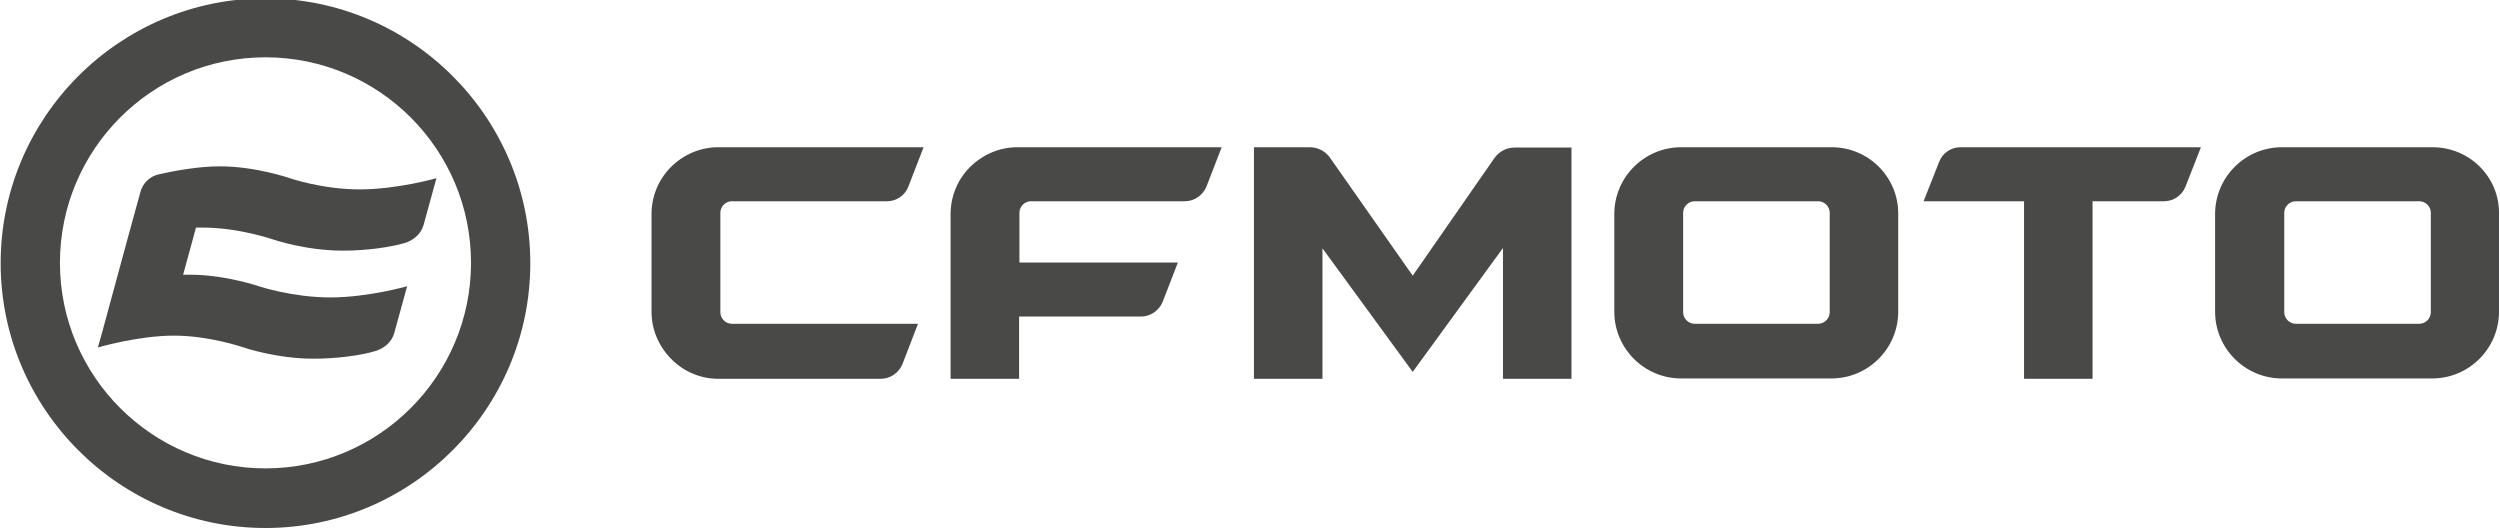
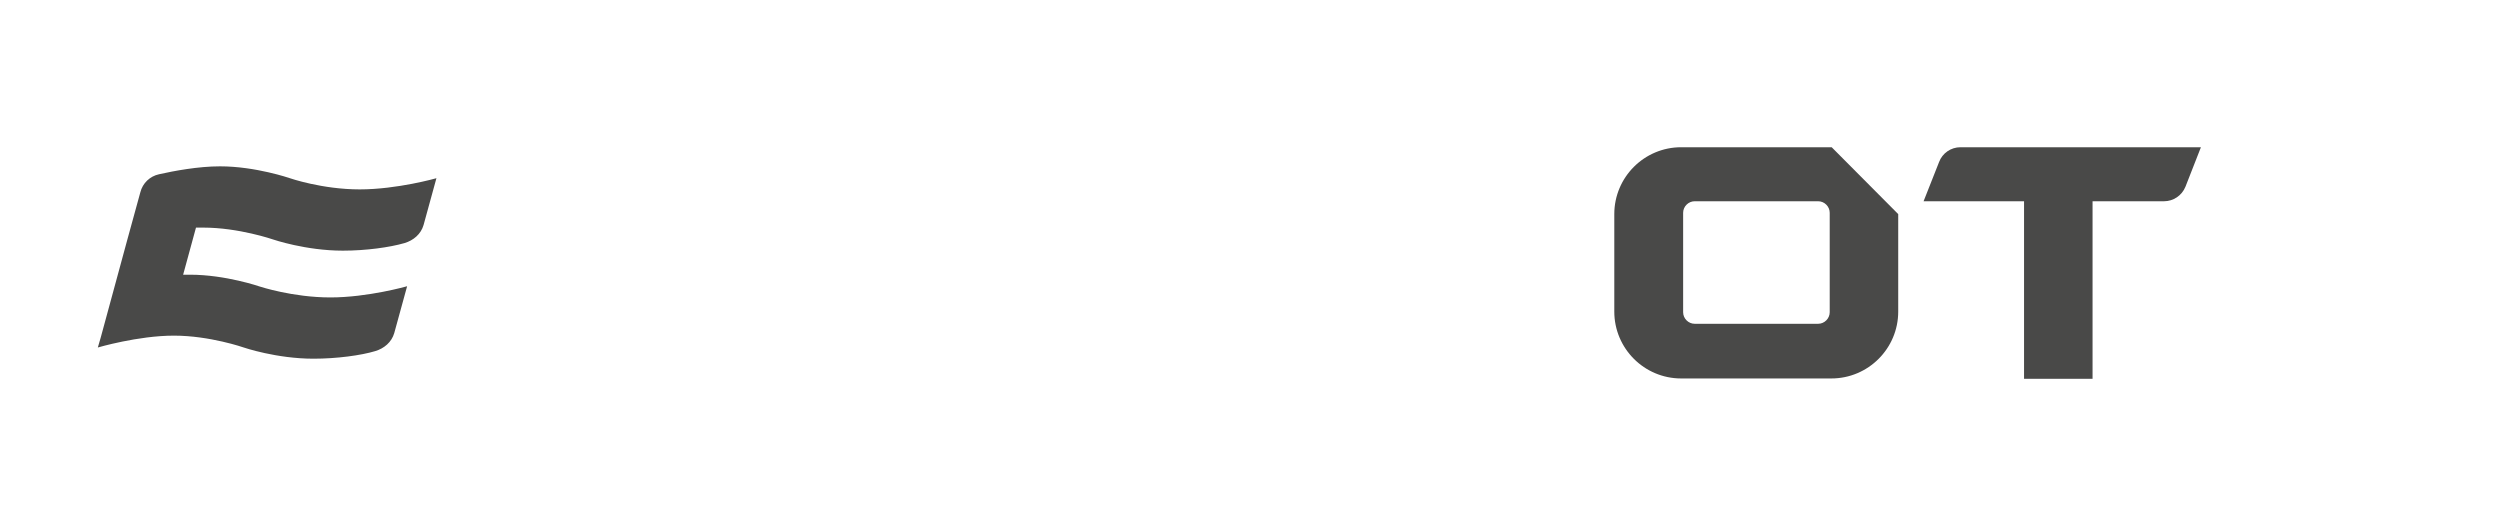
<svg xmlns="http://www.w3.org/2000/svg" version="1.1" id="图层_1" x="0px" y="0px" viewBox="0 0 759 160.4" style="enable-background:new 0 0 759 160.4;" xml:space="preserve">
  <style type="text/css">
	.st0{fill:#494948;}
</style>
  <g>
    <g>
-       <path class="st0" d="M80.6-0.5C36.3-0.5,0.2,35.6,0.2,79.9s36.1,80.4,80.4,80.4S161,124.2,161,79.9S124.9-0.5,80.6-0.5 M80.6,17.4    c34.5,0,62.4,28,62.4,62.4s-28,62.4-62.4,62.4s-62.4-28-62.4-62.4S46.1,17.4,80.6,17.4" />
      <g>
        <path class="st0" d="M614.5,115V61.1h-30.5l4.7-11.9c1-2.7,3.6-4.5,6.5-4.5h73l-4.7,12c-1.1,2.7-3.7,4.4-6.5,4.4h-21.7l0,53.9     H614.5z" />
-         <path class="st0" d="M218.7,94.8V64.6c0-1.9,1.6-3.5,3.5-3.5h47.1c2.9,0,5.5-1.8,6.5-4.5l4.6-11.9h-62.4c-5.2,0-10.4,2.1-14.3,6     c-3.9,3.9-5.9,9.1-5.9,14.3v29.6c0,5.2,2,10.3,5.9,14.3c3.9,4,9.1,6.1,14.3,6.1h49.4c2.9,0,5.5-1.8,6.6-4.5l4.7-12.2h-56.5     C220.3,98.3,218.7,96.7,218.7,94.8" />
-         <path class="st0" d="M308.8,44.7c-5.2,0-10.3,2.1-14.3,6c-3.9,3.9-5.9,9.1-5.9,14.3l0,50h20.8V96.1h37c2.9,0,5.5-1.8,6.6-4.5     l4.6-11.9h-48.1l0-15.1c0-1.9,1.6-3.5,3.5-3.5h46.7c2.9,0,5.5-1.8,6.6-4.5l4.6-11.9l0,0H308.8z" />
-         <path class="st0" d="M428.9,112.9l-27.4-37.5l0,39.6h-20.8V44.7h17c2.4,0,4.7,1.2,6.1,3.2l25.1,35.8L453.7,48     c1.4-2,3.7-3.2,6.1-3.2h17.3V115h-20.8l0-39.7L428.9,112.9z" />
-         <path class="st0" d="M555.5,94.8c0,1.9-1.6,3.5-3.5,3.5h-37.5c-1.9,0-3.5-1.6-3.5-3.5V64.6c0-1.9,1.6-3.5,3.5-3.5H552     c1.9,0,3.5,1.6,3.5,3.5V94.8z M556.1,44.7h-45.7c-11.2,0-20.3,9.1-20.3,20.3v29.6c0,11.2,9.1,20.3,20.3,20.3H556     c11.2,0,20.3-9.1,20.3-20.3c0-9.9,0-19.7,0-29.6C576.4,53.8,567.3,44.7,556.1,44.7" />
-         <path class="st0" d="M738,94.8c0,1.9-1.6,3.5-3.5,3.5h-37.5c-1.9,0-3.5-1.6-3.5-3.5V64.6c0-1.9,1.6-3.5,3.5-3.5h37.5     c1.9,0,3.5,1.6,3.5,3.5V94.8z M738.5,44.7h-45.7c-11.2,0-20.3,9.1-20.3,20.3v29.6c0,11.2,9.1,20.3,20.3,20.3h45.6     c11.2,0,20.3-9.1,20.3-20.3c0-9.9,0-19.7,0-29.6C758.9,53.8,749.8,44.7,738.5,44.7" />
+         <path class="st0" d="M555.5,94.8c0,1.9-1.6,3.5-3.5,3.5h-37.5c-1.9,0-3.5-1.6-3.5-3.5V64.6c0-1.9,1.6-3.5,3.5-3.5H552     c1.9,0,3.5,1.6,3.5,3.5V94.8z M556.1,44.7h-45.7c-11.2,0-20.3,9.1-20.3,20.3v29.6c0,11.2,9.1,20.3,20.3,20.3H556     c11.2,0,20.3-9.1,20.3-20.3c0-9.9,0-19.7,0-29.6" />
      </g>
      <path class="st0" d="M61.7,69.1c10.8,0,21.2,3.6,21.2,3.6s9.9,3.4,21.2,3.4c7,0,14.2-1,18.7-2.3c2.7-0.8,5-2.7,5.8-5.5l3.9-14.2    c0,0-11.9,3.4-23.3,3.4c-11.4,0-21.2-3.4-21.2-3.4s-10.4-3.6-21.2-3.6c-6.7,0-14,1.4-18.5,2.4c-2.8,0.6-5,2.7-5.7,5.5l-3.9,14.2h0    l-8.1,29.8l-0.9,3.1c0,0,12.2-3.6,23.1-3.6s21.2,3.6,21.2,3.6s9.9,3.4,21.2,3.4c7,0,14.4-1,18.7-2.3c2.7-0.8,5-2.7,5.8-5.5    l3.9-14.2c0,0-11.9,3.4-23.3,3.4S78.9,87,78.9,87s-10.4-3.6-21.2-3.6c-0.7,0-1.4,0-2.1,0l3.9-14.3C60.3,69.1,61,69.1,61.7,69.1" />
    </g>
  </g>
</svg>